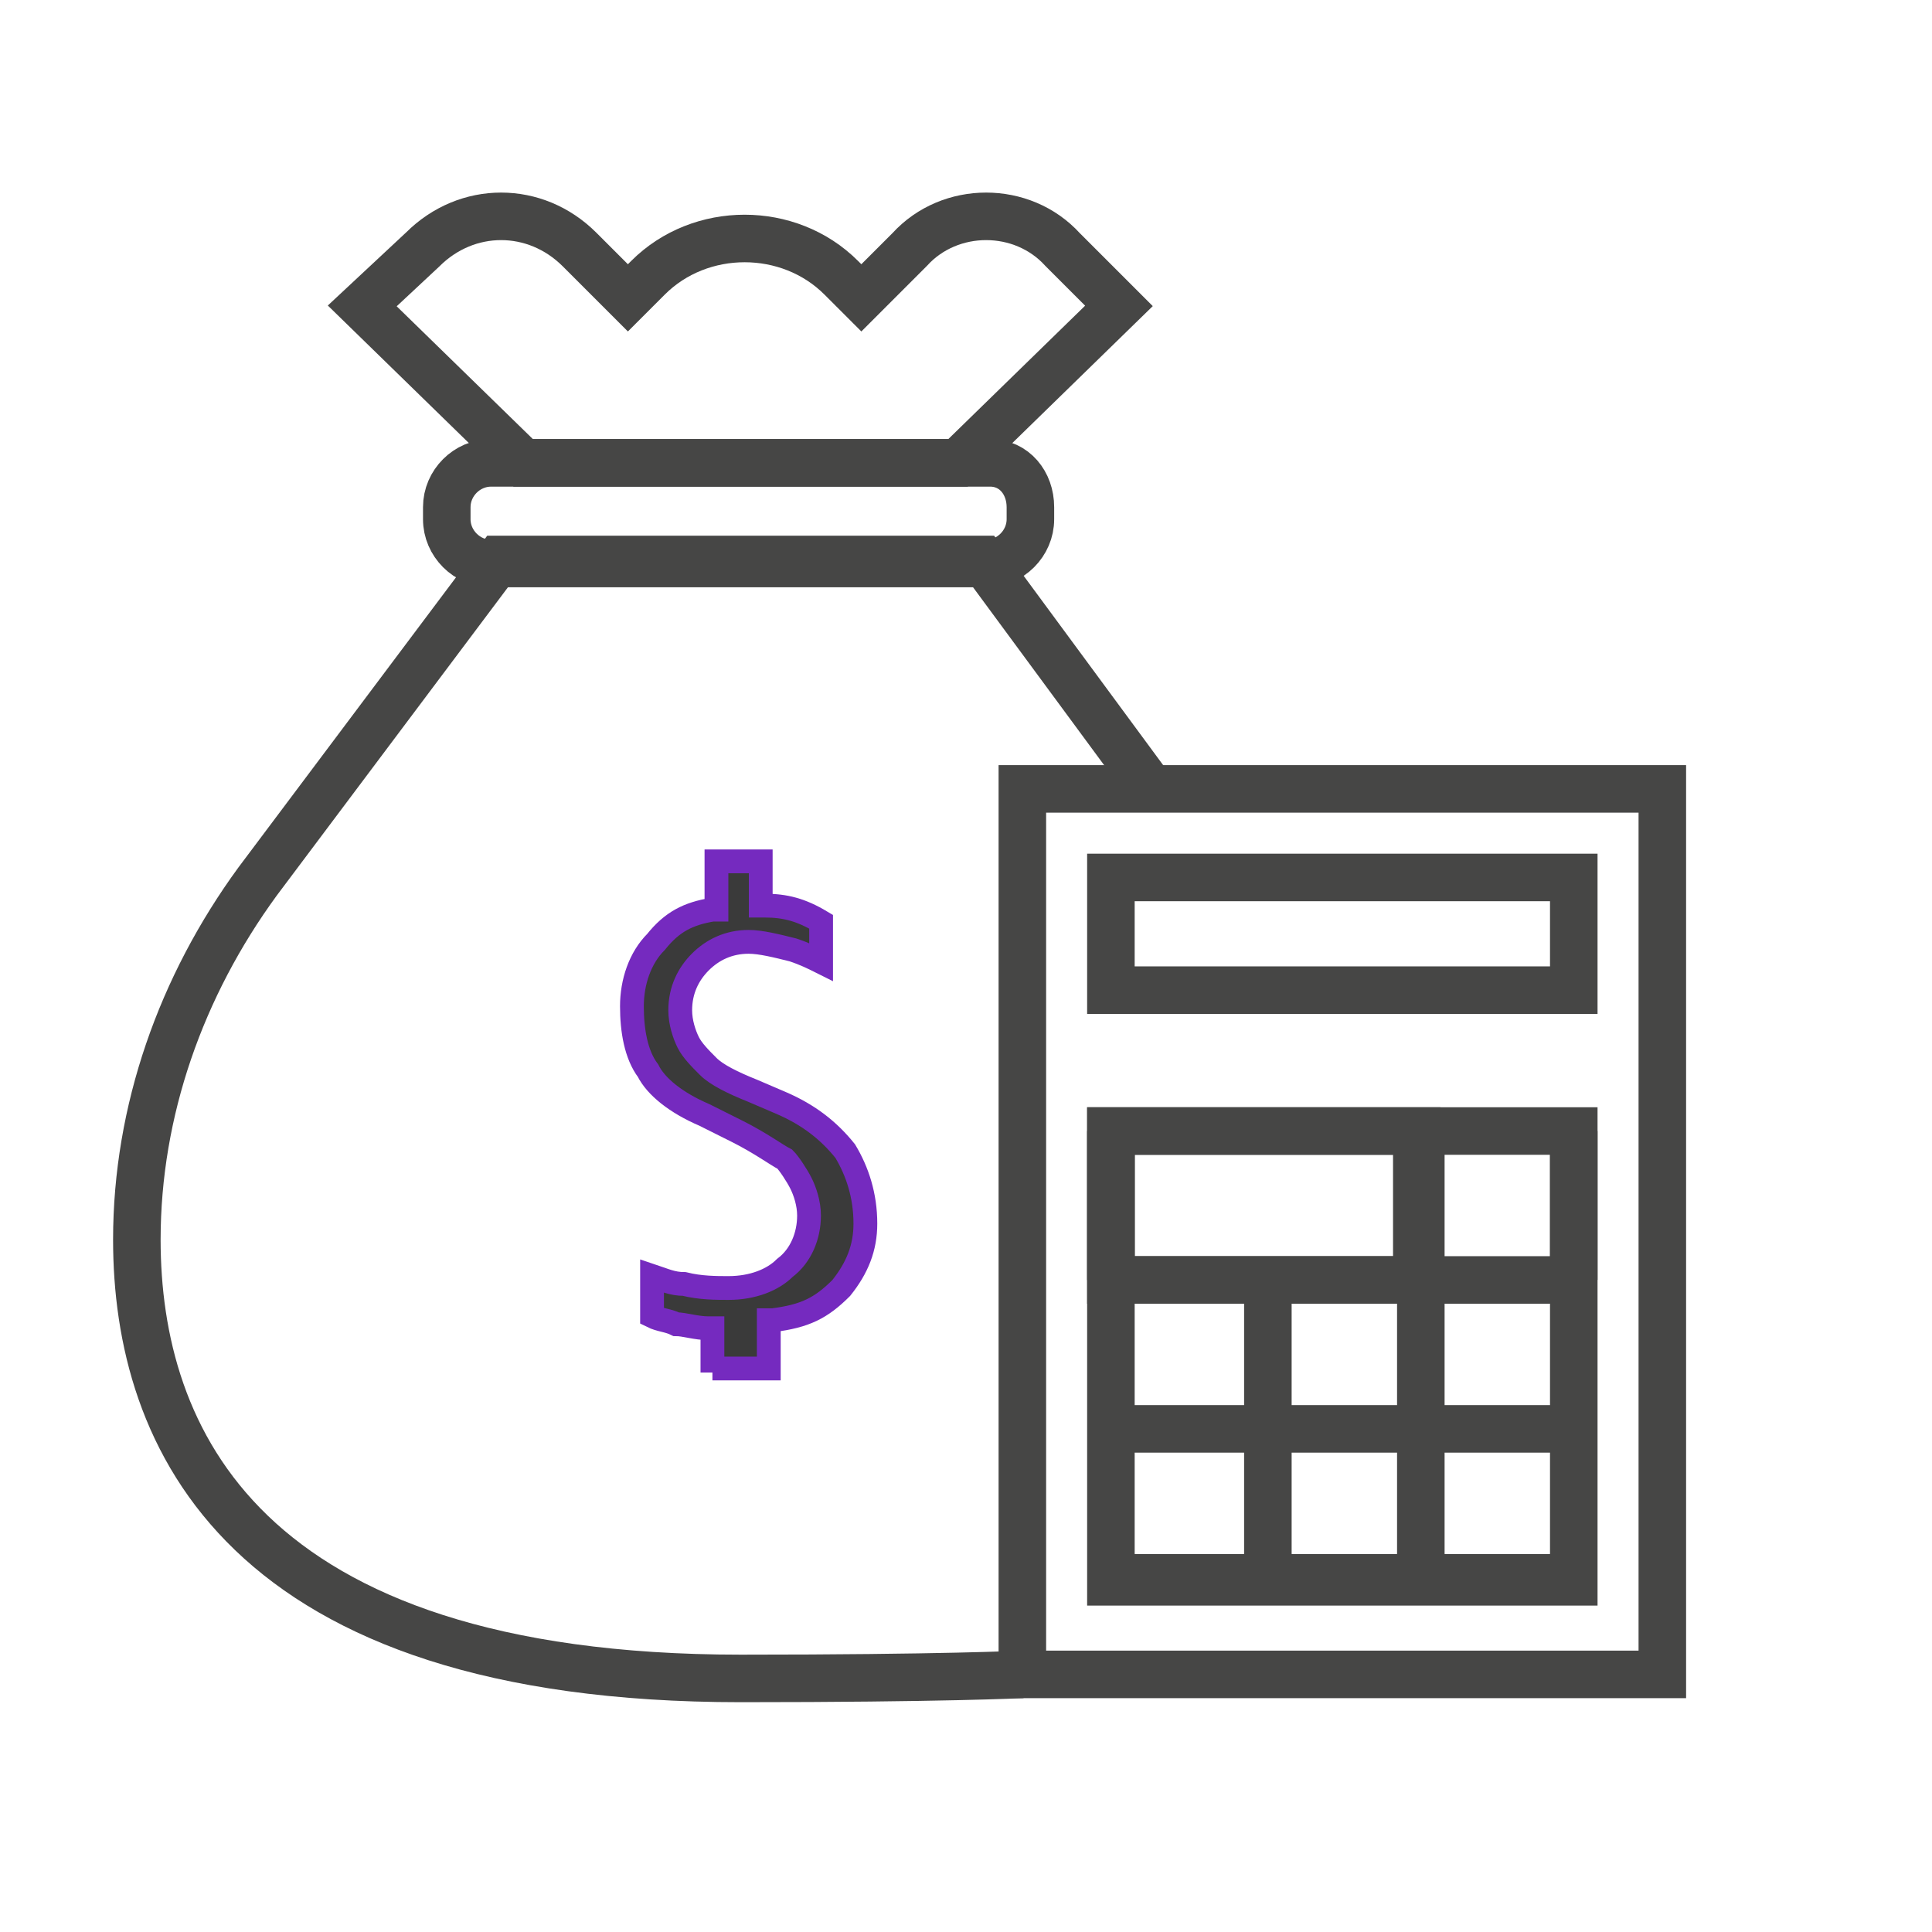
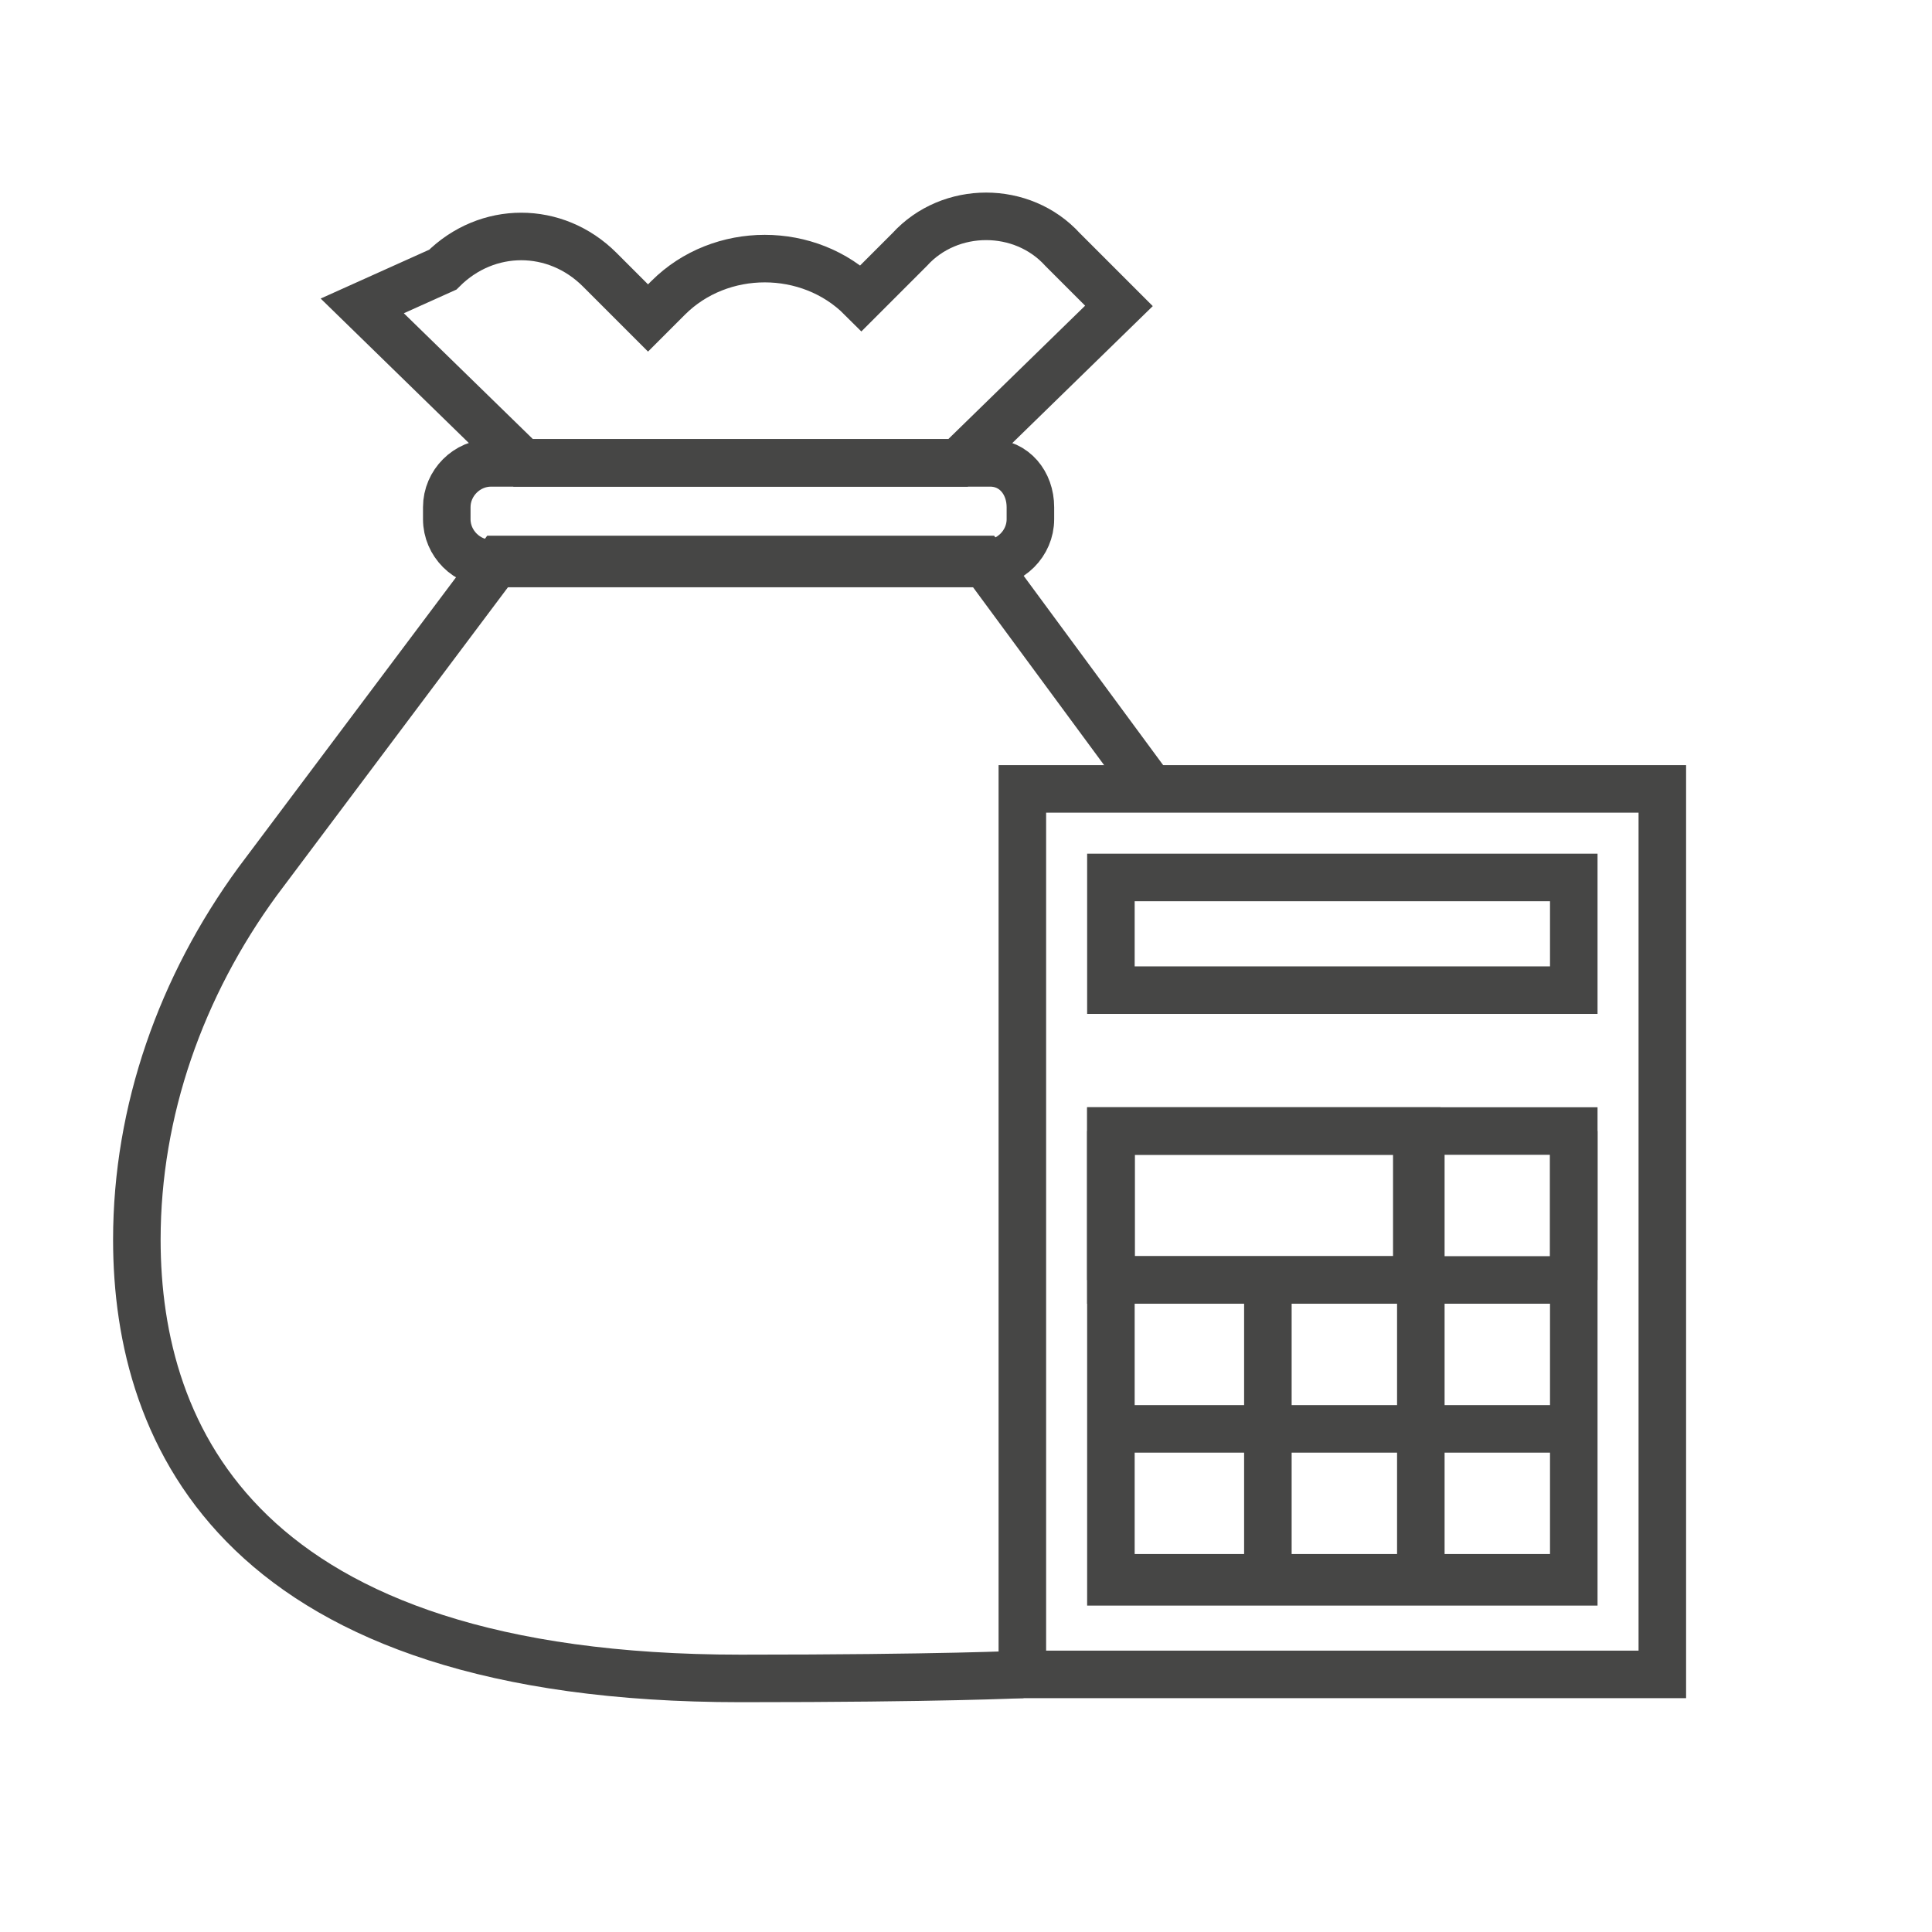
<svg xmlns="http://www.w3.org/2000/svg" version="1.1" id="Calque_1" x="0px" y="0px" viewBox="0 0 48 48" style="enable-background:new 0 0 48 48;" xml:space="preserve">
  <style type="text/css">
	.st0{fill:none;stroke:#464645;stroke-width:1.387;stroke-linecap:round;stroke-linejoin:round;stroke-miterlimit:10;}
	.st1{fill:none;stroke:#752ABF;stroke-width:0.784;stroke-linejoin:round;stroke-miterlimit:10;}
	.st2{fill:none;stroke:#464645;stroke-width:0.784;stroke-linejoin:round;}
	.st3{fill:#464645;}
	.st4{fill:none;stroke:#464645;stroke-width:1.178;stroke-linecap:round;stroke-miterlimit:10;}
	.st5{fill:none;stroke:#464645;stroke-width:1.178;stroke-linecap:round;stroke-linejoin:round;stroke-miterlimit:10;}
	.st6{fill:none;stroke:#752ABF;stroke-width:0.589;stroke-linecap:round;stroke-miterlimit:10;}
	.st7{fill:none;stroke:#232323;stroke-width:0.589;stroke-linecap:round;stroke-miterlimit:10;}
	.st8{fill:none;stroke:#752ABF;stroke-width:0.589;stroke-miterlimit:10;stroke-dasharray:0.884,0.884;}
	.st9{fill:#3A3A3A;stroke:#752ABF;stroke-width:0.591;stroke-miterlimit:10;}
	.st10{fill:none;stroke:#464645;stroke-width:1.181;stroke-miterlimit:10;}
	.st11{fill:none;stroke:#464645;stroke-width:1.213;stroke-linecap:round;stroke-linejoin:round;stroke-miterlimit:10;}
	.st12{fill:none;stroke:#464645;stroke-width:1.213;stroke-miterlimit:10;}
	.st13{fill:#752ABF;stroke:#515151;stroke-width:0.607;stroke-miterlimit:10;}
	.st14{fill:none;stroke:#752ABF;stroke-width:0.607;stroke-miterlimit:10;}
	.st15{fill:none;stroke:#464645;stroke-width:1.254;stroke-miterlimit:10;}
	.st16{fill:#752ABF;stroke:#515151;stroke-width:0.627;stroke-miterlimit:10;}
	.st17{fill:none;stroke:#752ABF;stroke-width:0.632;stroke-linecap:round;stroke-linejoin:round;stroke-miterlimit:10;}
	.st18{fill:none;stroke:#464645;stroke-width:1.265;stroke-linecap:round;stroke-linejoin:round;stroke-miterlimit:10;}
	.st19{fill:#752ABF;stroke:#515151;stroke-width:0.615;stroke-miterlimit:10;}
	.st20{fill:none;stroke:#464645;stroke-width:1.231;stroke-linecap:round;stroke-miterlimit:10;}
	.st21{fill:none;stroke:#464645;stroke-width:1.231;stroke-miterlimit:10;}
</style>
  <g>
    <g>
-       <path class="st9" d="M17.7,34.1l0-1.1l-0.1,0c-0.3,0-0.6-0.1-0.8-0.1c-0.2-0.1-0.4-0.1-0.6-0.2l0-1c0.3,0.1,0.5,0.2,0.8,0.2    c0.4,0.1,0.8,0.1,1.1,0.1c0.6,0,1.1-0.2,1.4-0.5c0.4-0.3,0.6-0.8,0.6-1.3c0-0.3-0.1-0.6-0.2-0.8c-0.1-0.2-0.3-0.5-0.4-0.6    c-0.2-0.1-0.6-0.4-1.2-0.7l-0.8-0.4c-0.7-0.3-1.2-0.7-1.4-1.1c-0.3-0.4-0.4-1-0.4-1.6c0-0.6,0.2-1.2,0.6-1.6    c0.4-0.5,0.8-0.7,1.4-0.8l0.1,0l0-1.2h1.1l0,1.1l0.1,0c0.5,0,0.9,0.1,1.4,0.4l0,1c-0.2-0.1-0.4-0.2-0.7-0.3    c-0.4-0.1-0.8-0.2-1.1-0.2c-0.5,0-0.9,0.2-1.2,0.5c-0.3,0.3-0.5,0.7-0.5,1.2c0,0.3,0.1,0.6,0.2,0.8c0.1,0.2,0.3,0.4,0.5,0.6    c0.2,0.2,0.6,0.4,1.1,0.6l0.7,0.3c0.7,0.3,1.2,0.7,1.6,1.2c0.3,0.5,0.5,1.1,0.5,1.8c0,0.6-0.2,1.1-0.6,1.6    c-0.5,0.5-0.9,0.7-1.7,0.8l-0.1,0l0,1.2H17.7z" />
-     </g>
+       </g>
    <path class="st10" d="M28.6,19.6l-4.2-5.7h-6h-6l-6,8c-1.9,2.6-3,5.7-3,8.9c0,4.9,2.6,10.9,15,10.9c5,0,7-0.1,7-0.1" />
    <path class="st10" d="M24.6,11.5H12.2c-0.6,0-1.1,0.5-1.1,1.1v0.3c0,0.6,0.5,1.1,1.1,1.1h12.3c0.6,0,1.1-0.5,1.1-1.1v-0.3   C25.6,12,25.2,11.5,24.6,11.5z" />
-     <path class="st10" d="M22.6,6.2l-1.2,1.2l-0.5-0.5c-1.3-1.3-3.5-1.3-4.8,0l-0.5,0.5l-1.2-1.2c-1.1-1.1-2.8-1.1-3.9,0L9,7.6l4,3.9   h5.4h5.4l4-3.9l-1.4-1.4C25.4,5.1,23.6,5.1,22.6,6.2z" />
+     <path class="st10" d="M22.6,6.2l-1.2,1.2c-1.3-1.3-3.5-1.3-4.8,0l-0.5,0.5l-1.2-1.2c-1.1-1.1-2.8-1.1-3.9,0L9,7.6l4,3.9   h5.4h5.4l4-3.9l-1.4-1.4C25.4,5.1,23.6,5.1,22.6,6.2z" />
    <rect x="25.4" y="19.6" class="st10" width="15.9" height="22" />
    <rect x="27.6" y="21.8" class="st10" width="11.5" height="2.8" />
    <rect x="27.6" y="28.1" class="st10" width="11.5" height="11.2" />
    <line class="st10" x1="27.6" y1="31.8" x2="39.1" y2="31.8" />
    <line class="st10" x1="27.6" y1="35.5" x2="39.1" y2="35.5" />
    <line class="st10" x1="27.6" y1="39.2" x2="39.1" y2="39.2" />
    <line class="st10" x1="27.6" y1="28.1" x2="27.6" y2="31.8" />
    <line class="st10" x1="35.3" y1="28.1" x2="35.3" y2="39.2" />
    <line class="st10" x1="39.1" y1="28.1" x2="39.1" y2="31.8" />
    <rect x="27.6" y="28.1" class="st10" width="7.6" height="3.7" />
    <line class="st10" x1="31.5" y1="31.8" x2="31.5" y2="39.2" />
  </g>
</svg>